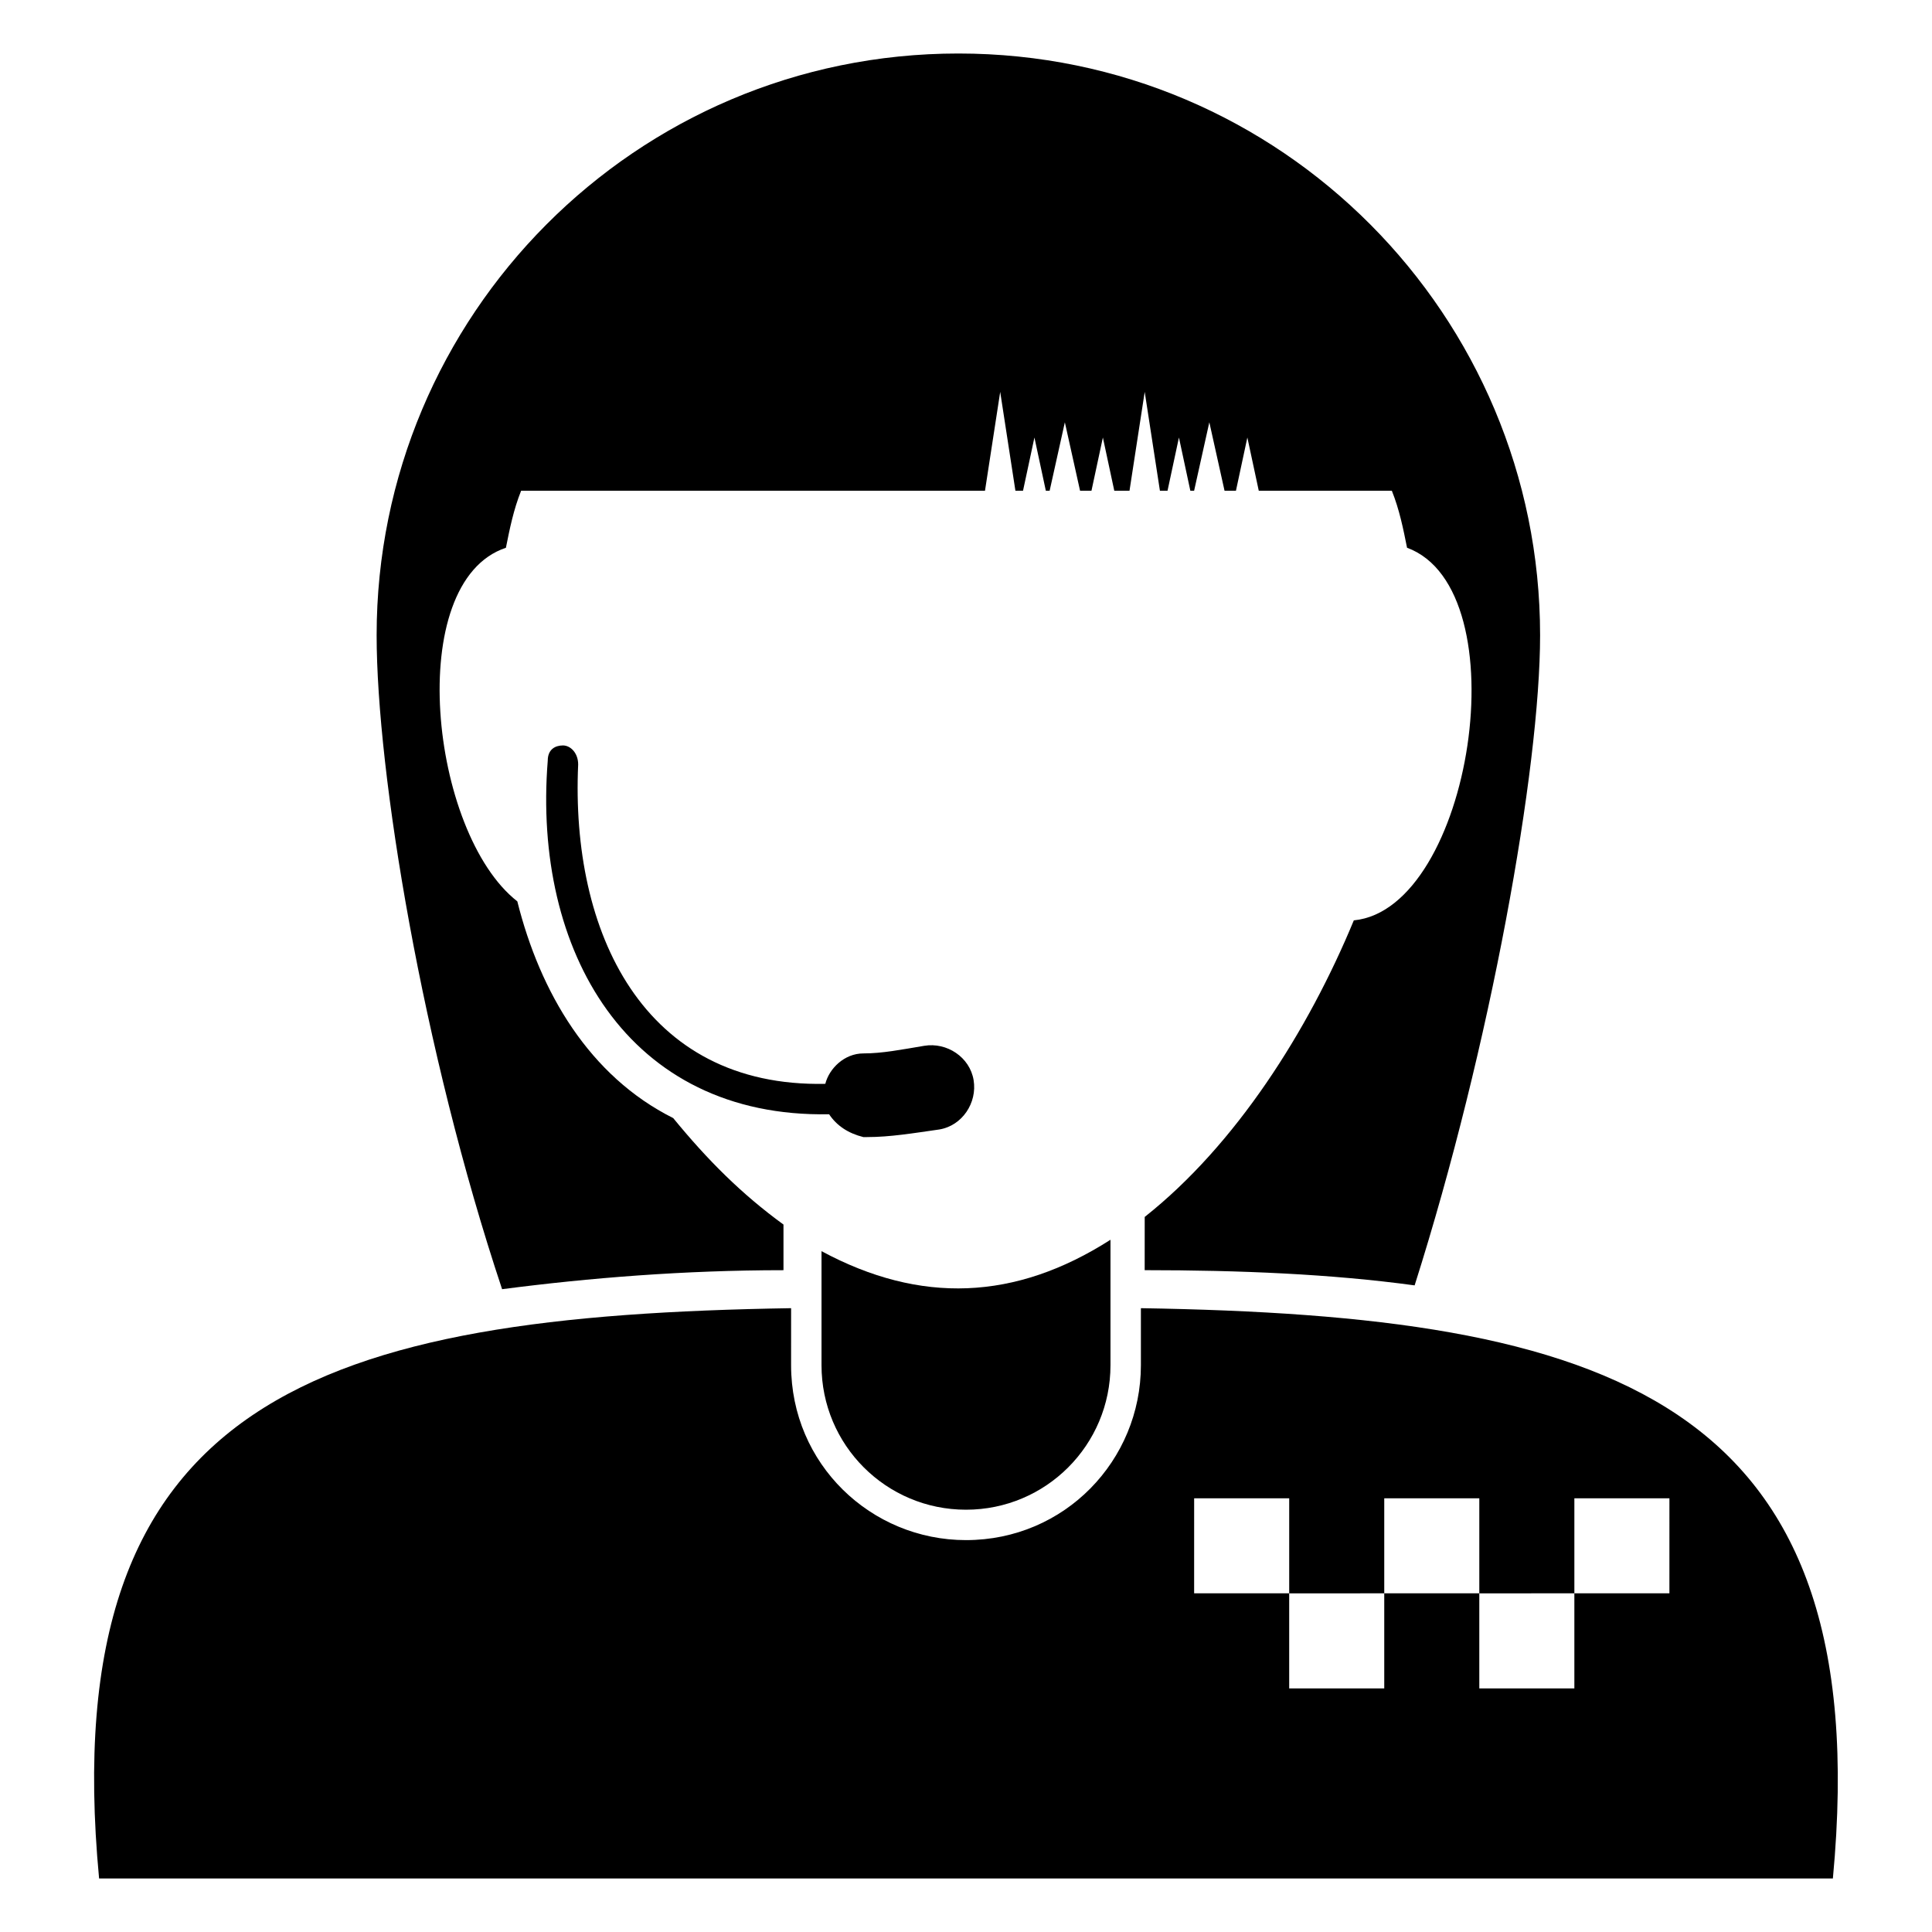
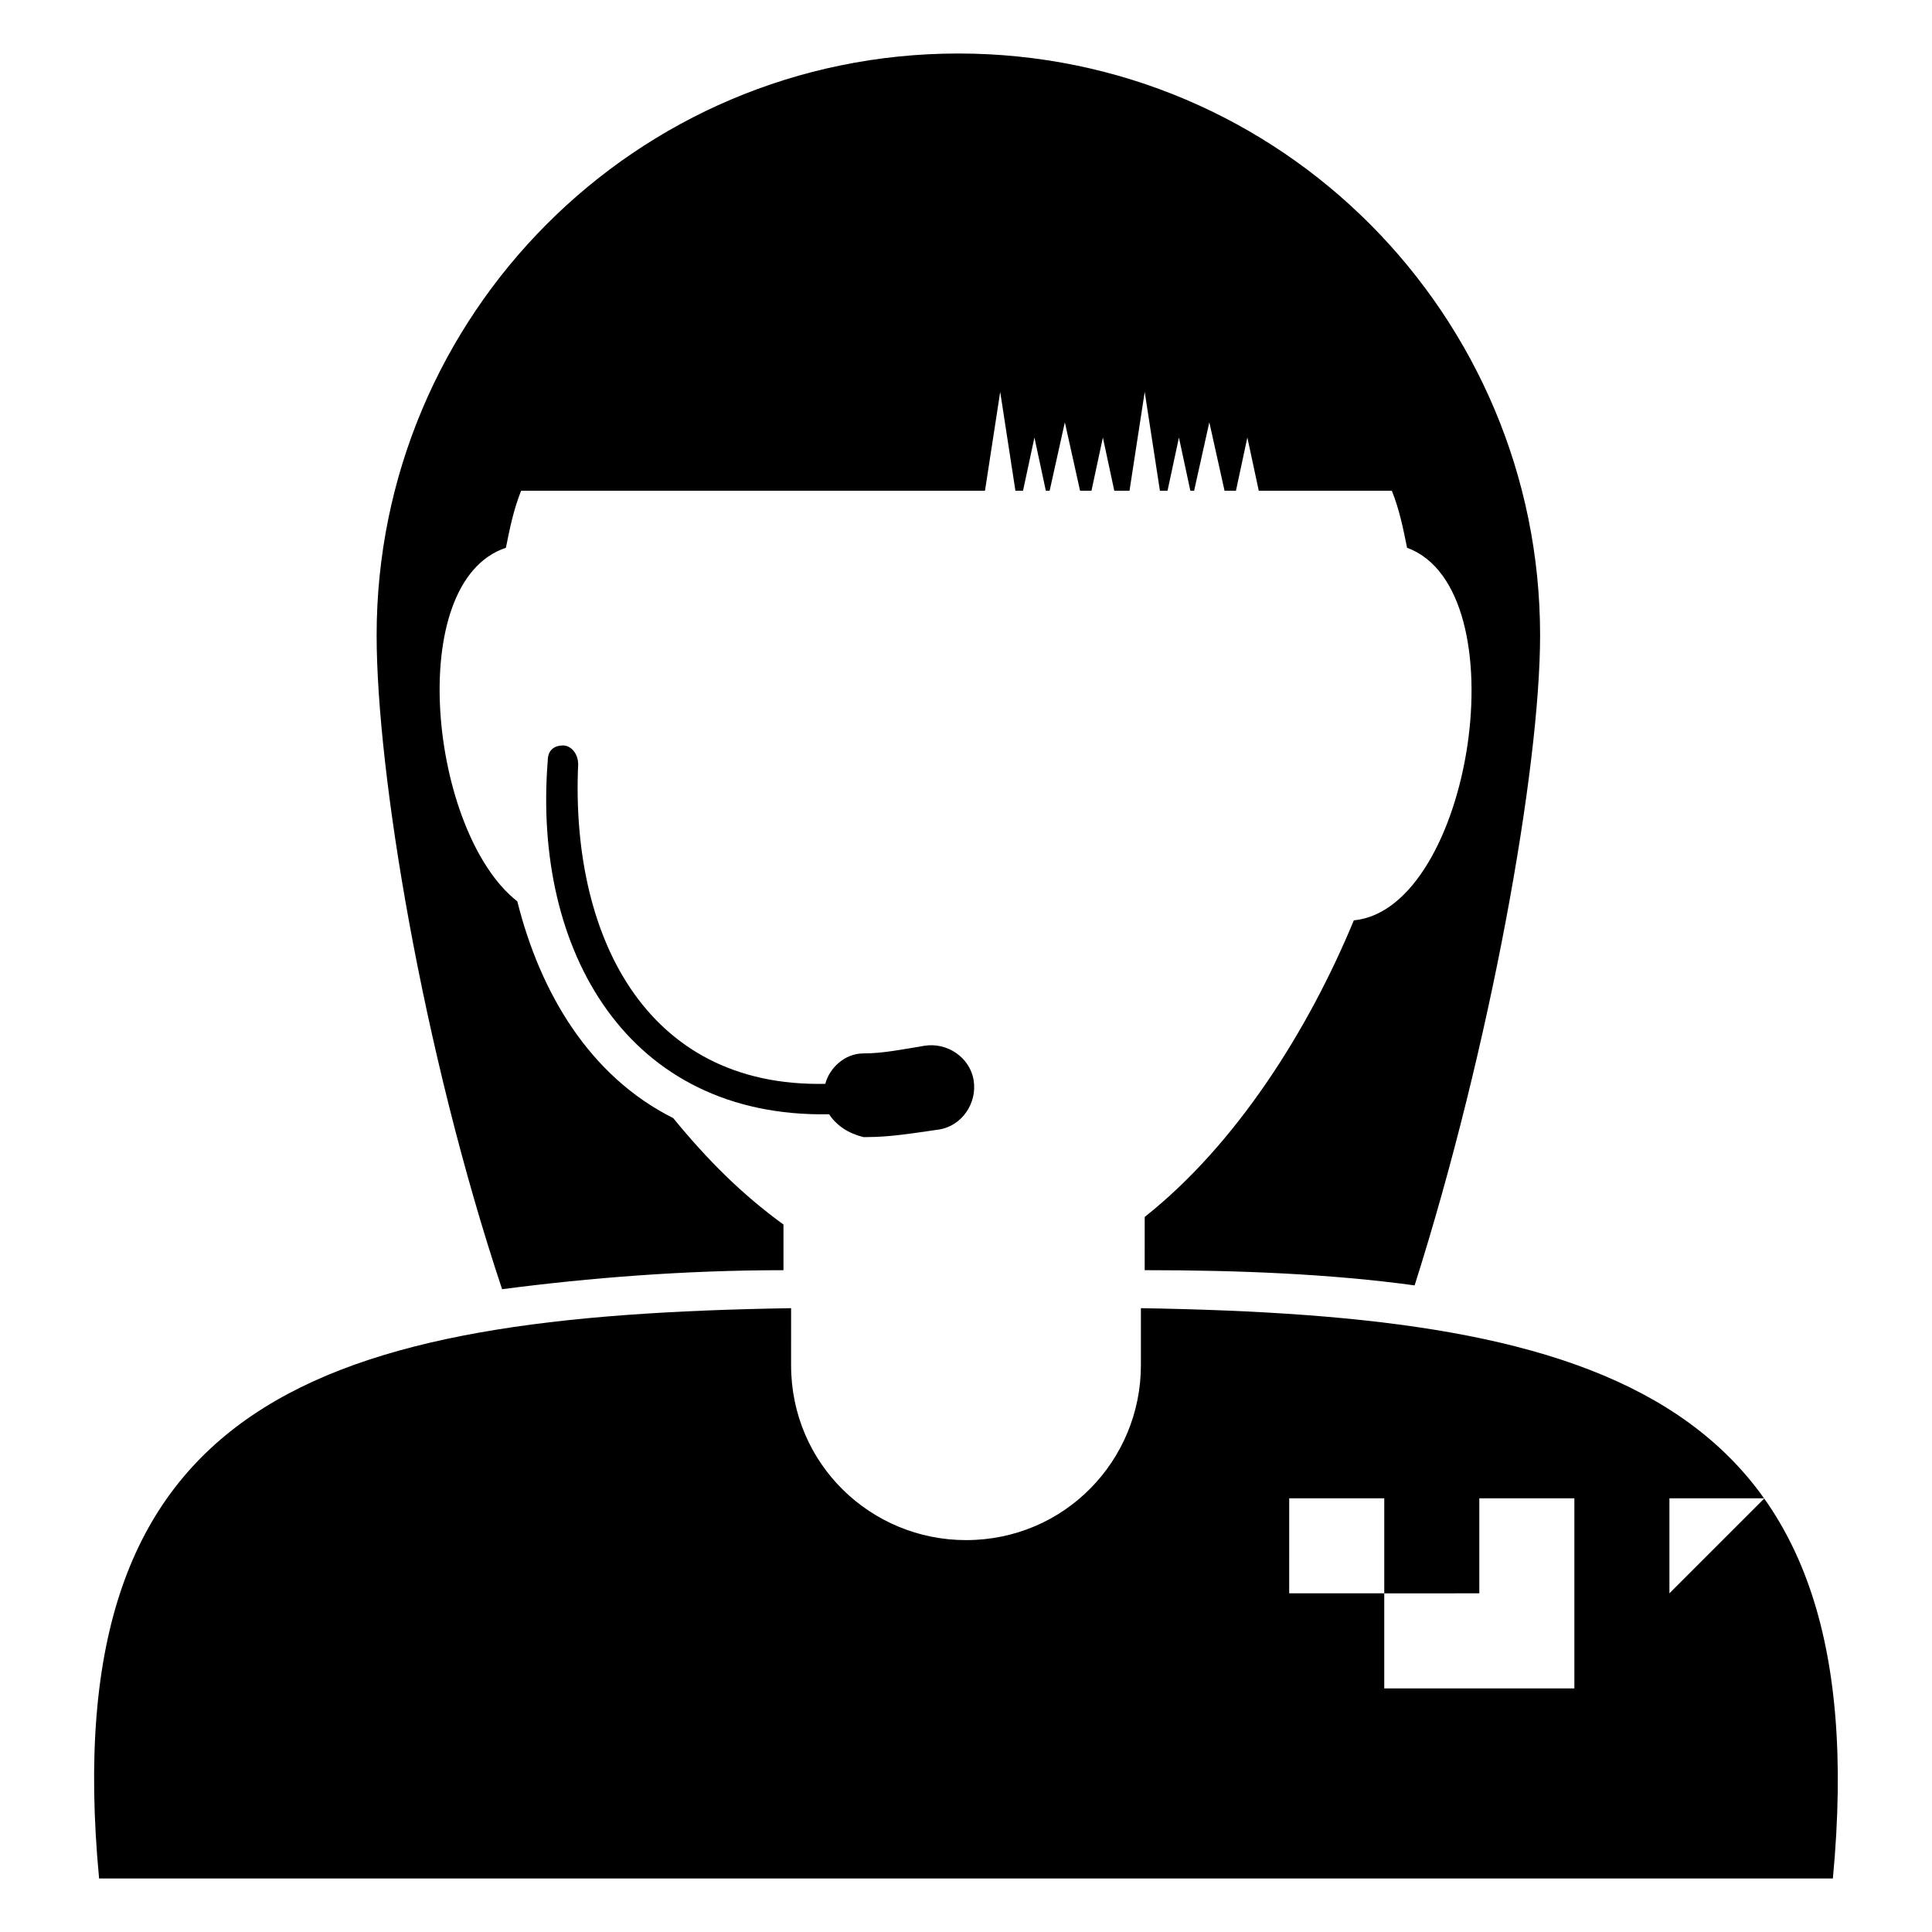
<svg xmlns="http://www.w3.org/2000/svg" fill="#000000" width="800px" height="800px" version="1.1" viewBox="144 144 512 512">
  <g>
    <path d="m351.63 480.61v-12.09c-11.082-8.062-20.152-17.129-29.223-28.215-22.168-11.082-35.266-33.25-41.312-57.434-23.176-18.137-30.23-84.641-3.023-93.707 1.008-5.039 2.016-10.078 4.031-15.113h122.93l4.031-26.199 4.031 26.199h2.016l3.023-14.105 3.023 14.105h1.008l4.031-18.137 4.031 18.137h3.023l3.023-14.105 3.023 14.105h4.031l4.031-26.199 4.031 26.199h2.016l3.023-14.105 3.023 14.105 1-0.004 4.031-18.137 4.031 18.137h3.023l3.023-14.105 3.023 14.105h35.266c2.016 5.039 3.023 10.078 4.031 15.113 30.23 11.082 17.129 95.723-14.105 98.746-12.09 29.223-31.234 59.449-55.418 78.594l-0.008 14.109c25.191 0 49.375 1.008 71.539 4.031 20.152-63.48 33.25-137.04 33.25-172.3 0.004-84.641-68.512-154.16-154.16-154.16s-154.17 69.523-154.17 154.16c0 36.273 12.09 109.83 33.25 173.31 23.18-3.019 48.367-5.035 74.566-5.035z" />
-     <path d="m446.35 490.68v15.113c0 25.191-20.152 46.352-46.352 46.352-25.191 0-46.352-20.152-46.352-46.352l0.004-15.113c-123.94 2.016-195.48 23.176-183.39 151.14h459.47c12.094-127.97-60.457-149.13-183.39-151.14zm140.06 75.57h-25.188v25.191h-25.191v-25.191h-25.191v25.191h-25.191v-25.191h-25.191l0.004-25.188h25.191v25.191l25.188-0.004v-25.188h25.191v25.191l25.191-0.004v-25.188h25.191z" />
-     <path d="m361.71 475.57v30.23c0 21.16 17.129 38.289 38.289 38.289s38.289-17.129 38.289-38.289v-33.25c-25.191 16.117-50.383 17.125-76.578 3.019z" />
+     <path d="m446.35 490.68v15.113c0 25.191-20.152 46.352-46.352 46.352-25.191 0-46.352-20.152-46.352-46.352l0.004-15.113c-123.94 2.016-195.48 23.176-183.39 151.14h459.47c12.094-127.97-60.457-149.13-183.39-151.14zm140.06 75.57h-25.188v25.191h-25.191v-25.191v25.191h-25.191v-25.191h-25.191l0.004-25.188h25.191v25.191l25.188-0.004v-25.188h25.191v25.191l25.191-0.004v-25.188h25.191z" />
    <path d="m293.19 341.55c-2.016 0-4.031 1.008-4.031 4.031-4.031 50.383 21.16 94.715 74.562 93.707 2.016 3.023 5.039 5.039 9.07 6.047h1.008c6.047 0 12.09-1.008 19.145-2.016 6.047-1.008 10.078-7.055 9.07-13.098-1.008-6.047-7.055-10.078-13.098-9.07-6.047 1.008-11.082 2.016-16.121 2.016s-9.07 4.031-10.078 8.062c-48.367 1.008-67.512-40.305-65.496-84.641 0-3.023-2.016-5.039-4.031-5.039z" />
  </g>
</svg>